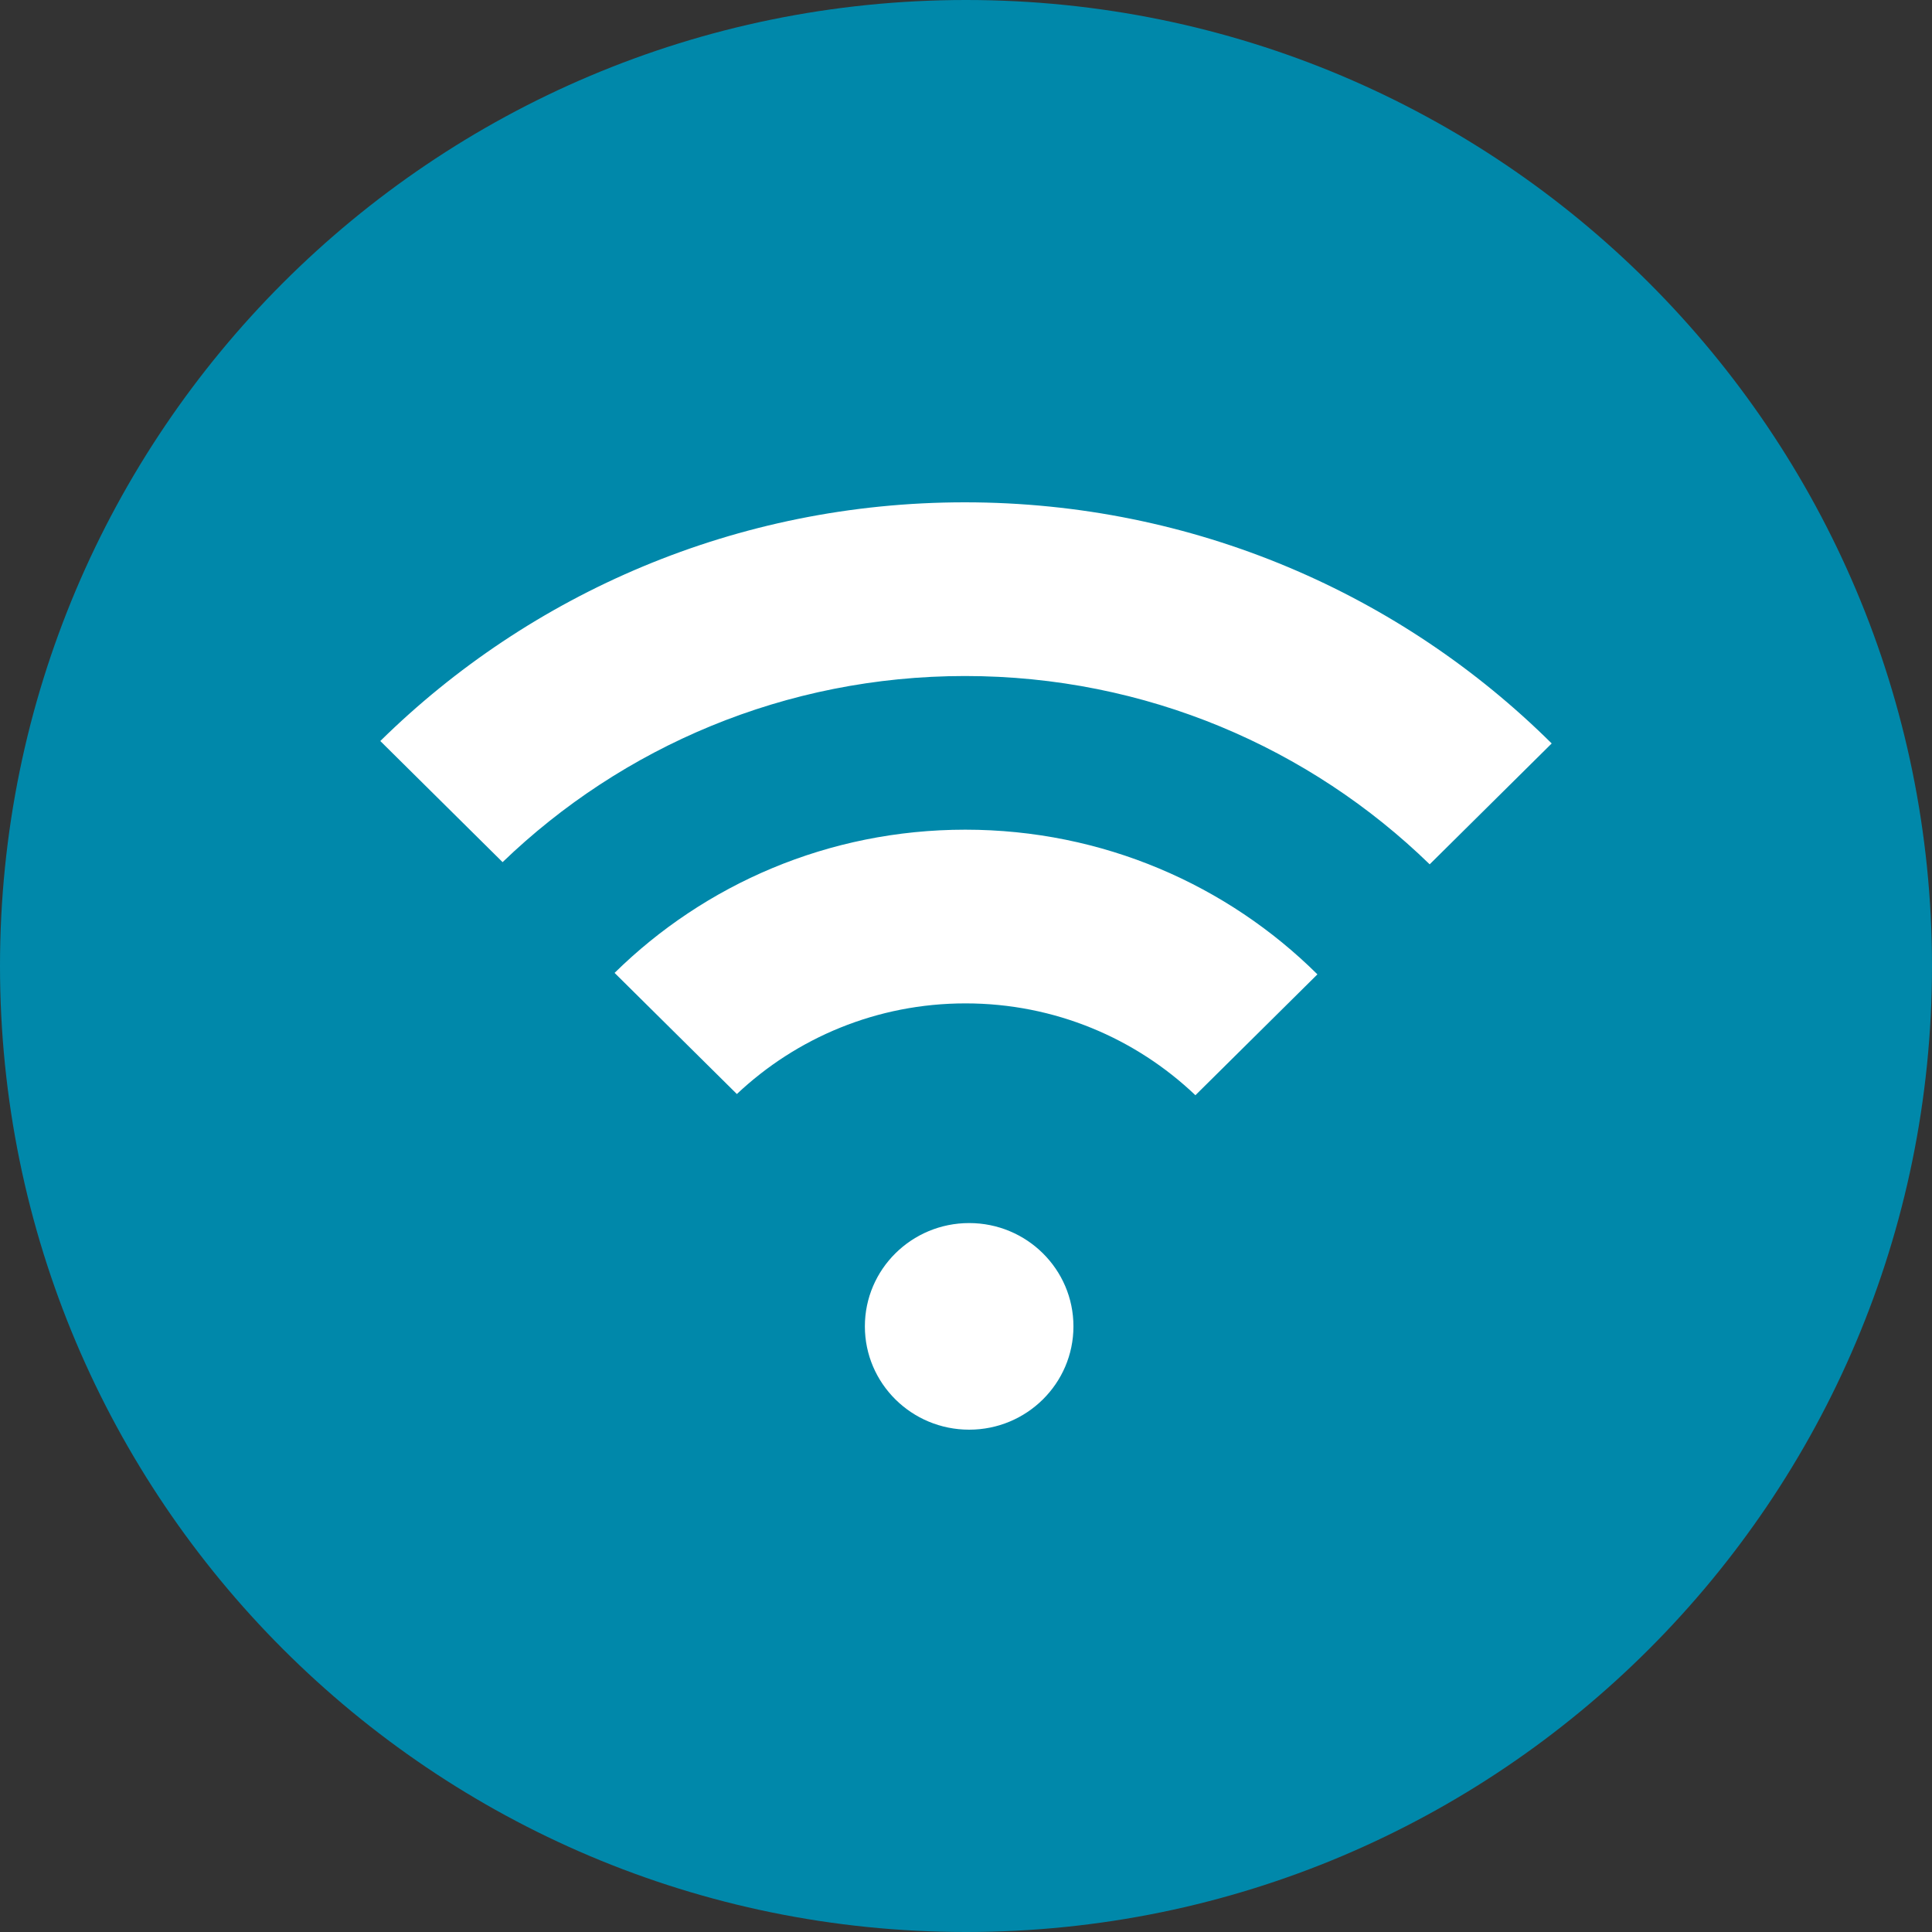
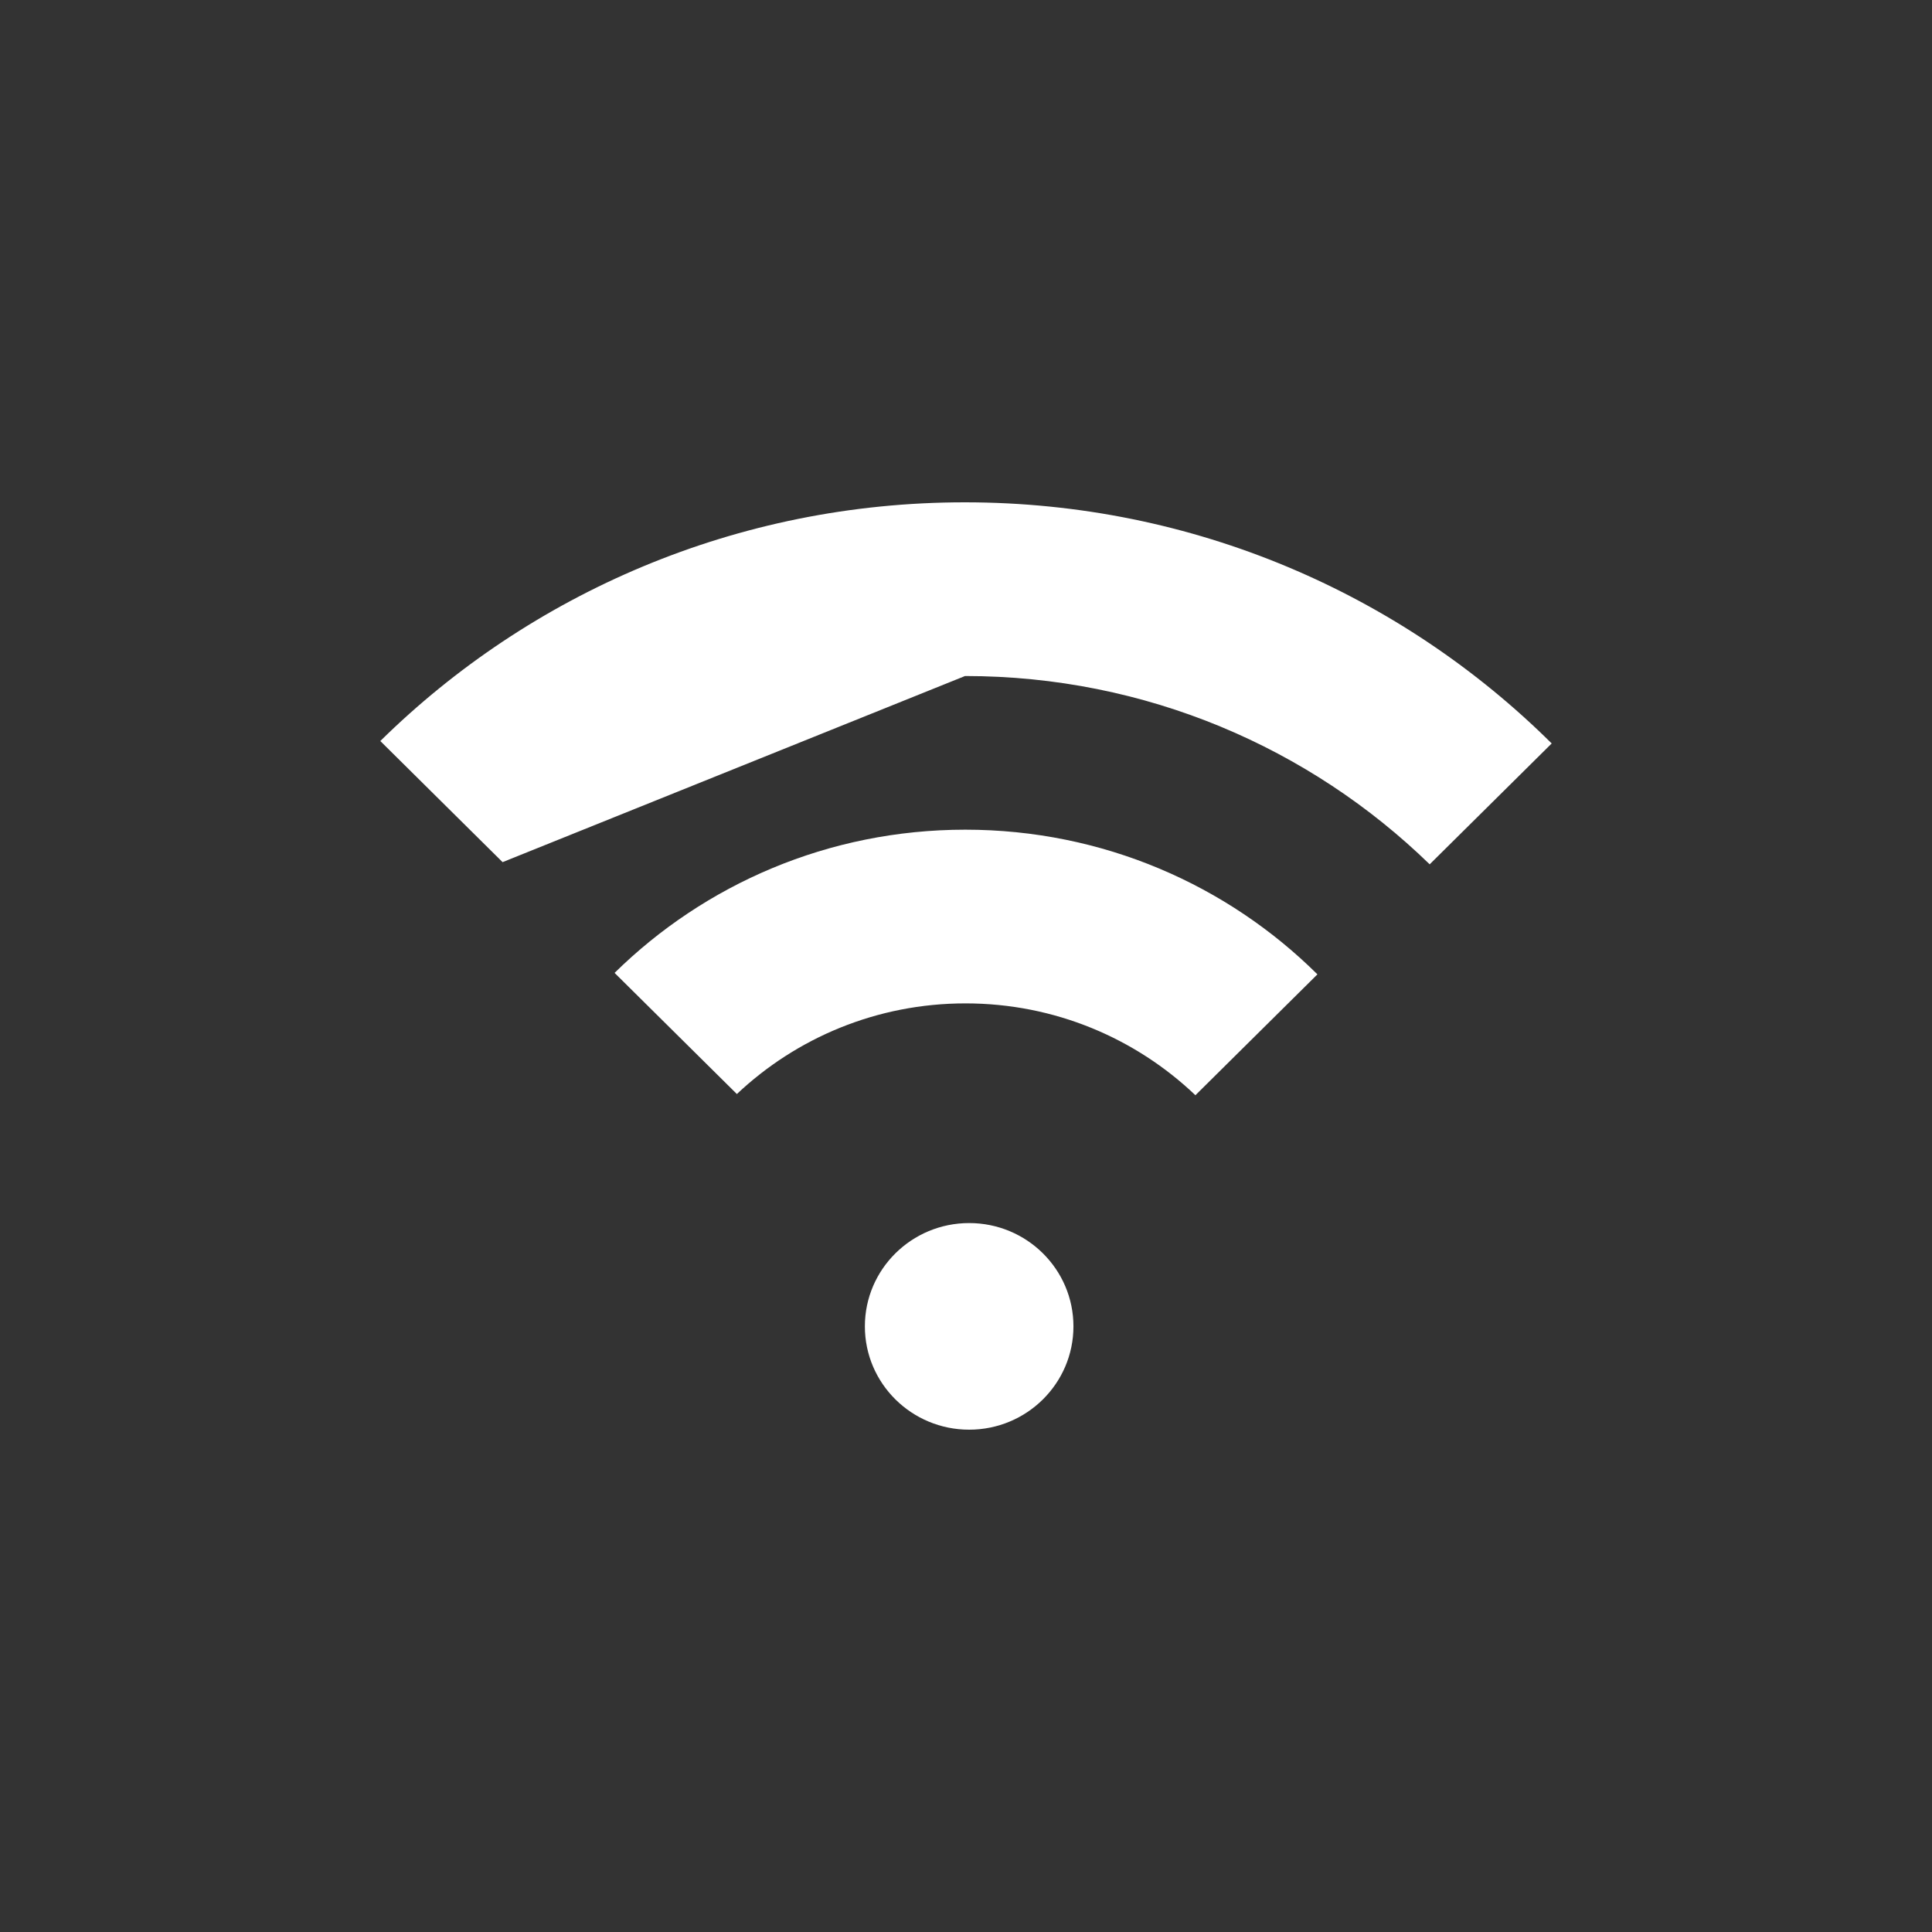
<svg xmlns="http://www.w3.org/2000/svg" version="1.1" width="1000" height="1000" viewBox="0 0 1000 1000" id="svg6742">
  <rect x="0" y="0" width="1000" height="1000" fill="#333333" stroke="none" />
  <defs id="defs6744" />
  <g transform="translate(0,-52.362)" id="layer1">
    <g id="g7077">
-       <path d="M 1.283015e-5,552.358 C 1.283015e-5,276.217 223.853,52.362 499.994,52.362 c 276.15,0 500.005,223.854 500.005,499.995 0,276.15 -223.854,500.005 -500.005,500.005 C 223.853,1052.362 1.283015e-5,828.508 1.283015e-5,552.358" id="path3842" style="fill:#0088aa;fill-opacity:1;fill-rule:nonzero;stroke:none" />
-       <path d="m 260.14,498.607 -63.297,-62.696 c 77.613,-76.355 184.497,-123.549 302.524,-123.549 118.681,0 226.085,47.712 303.789,124.808 l -63.155,62.562 C 678.041,439.486 593.184,402.269 499.496,402.269 c -93.102,0 -177.491,36.755 -239.356,96.339 z m 239.606,73.107 c 46.214,0 88.123,18.119 118.997,47.538 l 63.15,-62.562 c -46.618,-46.254 -111.064,-74.883 -182.269,-74.883 -70.815,0 -134.948,28.315 -181.518,74.127 l 63.297,62.701 c 30.801,-29.053 72.45,-46.921 118.343,-46.921 z m 1.89,113.707 c -29.811,0 -53.98,23.939 -53.98,53.469 0,29.53 24.167,53.472 53.98,53.472 29.808,0 53.975,-23.942 53.975,-53.472 0,-29.53 -24.164,-53.469 -53.975,-53.469 z" id="path3" style="fill:#ffffff" />
+       <path d="m 260.14,498.607 -63.297,-62.696 c 77.613,-76.355 184.497,-123.549 302.524,-123.549 118.681,0 226.085,47.712 303.789,124.808 l -63.155,62.562 C 678.041,439.486 593.184,402.269 499.496,402.269 z m 239.606,73.107 c 46.214,0 88.123,18.119 118.997,47.538 l 63.15,-62.562 c -46.618,-46.254 -111.064,-74.883 -182.269,-74.883 -70.815,0 -134.948,28.315 -181.518,74.127 l 63.297,62.701 c 30.801,-29.053 72.45,-46.921 118.343,-46.921 z m 1.89,113.707 c -29.811,0 -53.98,23.939 -53.98,53.469 0,29.53 24.167,53.472 53.98,53.472 29.808,0 53.975,-23.942 53.975,-53.472 0,-29.53 -24.164,-53.469 -53.975,-53.469 z" id="path3" style="fill:#ffffff" />
    </g>
  </g>
</svg>